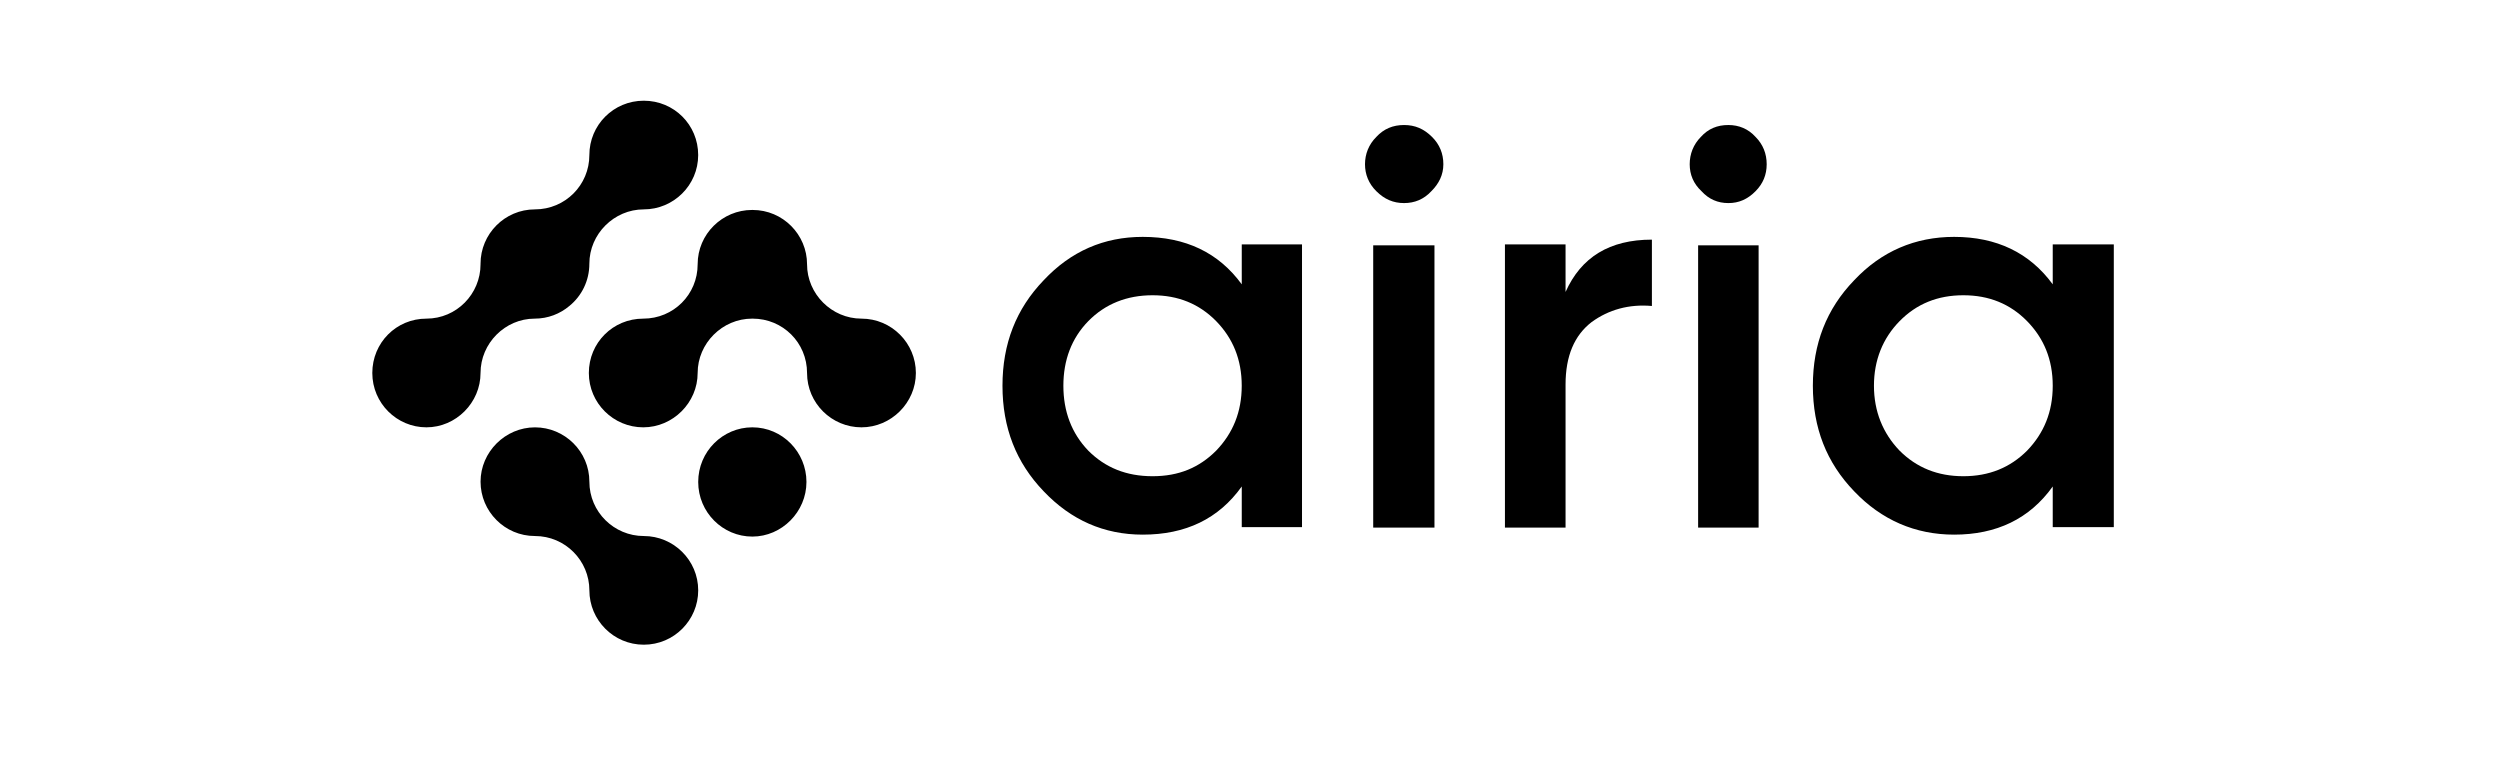
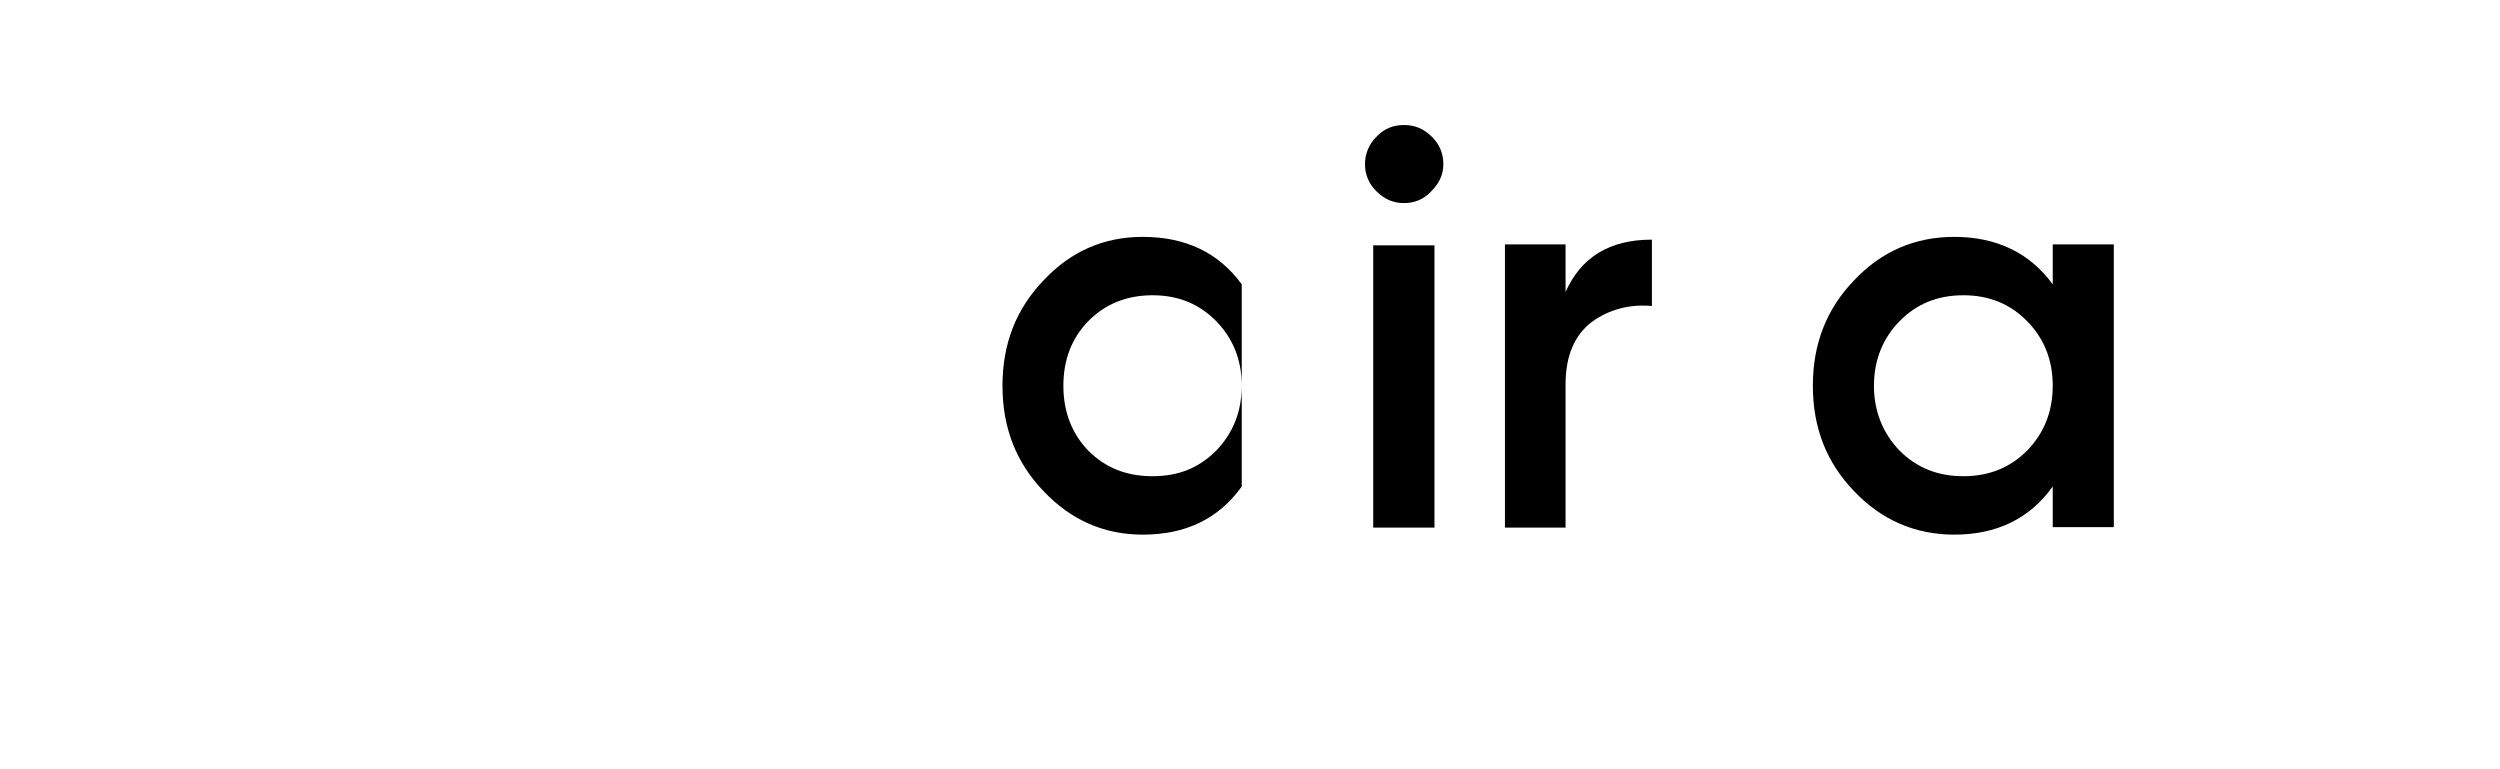
<svg xmlns="http://www.w3.org/2000/svg" width="117" height="36" viewBox="0 0 117 36" fill="none">
  <g clip-path="url(#clip0_1_211)">
-     <path fill-rule="evenodd" clip-rule="evenodd" d="M50.929 21.088C51.726 21.888 52.714 22.287 53.94 22.287C55.166 22.287 56.122 21.888 56.919 21.088C57.699 20.274 58.113 19.283 58.113 18.053C58.113 16.823 57.699 15.832 56.919 15.032C56.122 14.218 55.134 13.818 53.94 13.818C52.745 13.818 51.726 14.218 50.929 15.032C50.149 15.832 49.766 16.854 49.766 18.053C49.766 19.251 50.148 20.274 50.929 21.088ZM58.114 11.437H60.934V24.669H58.114V22.767C57.031 24.285 55.486 25.021 53.479 25.021C51.663 25.021 50.118 24.334 48.844 22.992C47.553 21.65 46.916 20.019 46.916 18.054C46.916 16.088 47.553 14.458 48.844 13.116C50.118 11.758 51.663 11.086 53.479 11.086C55.486 11.086 57.031 11.822 58.114 13.307V11.438V11.437Z" fill="black" />
+     <path fill-rule="evenodd" clip-rule="evenodd" d="M50.929 21.088C51.726 21.888 52.714 22.287 53.94 22.287C55.166 22.287 56.122 21.888 56.919 21.088C57.699 20.274 58.113 19.283 58.113 18.053C58.113 16.823 57.699 15.832 56.919 15.032C56.122 14.218 55.134 13.818 53.94 13.818C52.745 13.818 51.726 14.218 50.929 15.032C50.149 15.832 49.766 16.854 49.766 18.053C49.766 19.251 50.148 20.274 50.929 21.088ZM58.114 11.437H60.934H58.114V22.767C57.031 24.285 55.486 25.021 53.479 25.021C51.663 25.021 50.118 24.334 48.844 22.992C47.553 21.65 46.916 20.019 46.916 18.054C46.916 16.088 47.553 14.458 48.844 13.116C50.118 11.758 51.663 11.086 53.479 11.086C55.486 11.086 57.031 11.822 58.114 13.307V11.438V11.437Z" fill="black" />
    <path fill-rule="evenodd" clip-rule="evenodd" d="M64.266 11.482H67.133V24.692H64.266V11.482ZM66.989 8.946C66.636 9.329 66.204 9.504 65.708 9.504C65.211 9.504 64.794 9.329 64.41 8.946C64.057 8.595 63.882 8.164 63.882 7.686C63.882 7.208 64.058 6.761 64.41 6.41C64.763 6.026 65.194 5.851 65.708 5.851C66.221 5.851 66.637 6.026 67.022 6.41C67.374 6.76 67.549 7.191 67.549 7.686C67.549 8.181 67.342 8.595 66.989 8.946Z" fill="black" />
    <path fill-rule="evenodd" clip-rule="evenodd" d="M73.268 13.664C73.998 12.033 75.329 11.215 77.309 11.215V14.32C76.232 14.224 75.281 14.496 74.489 15.072C73.681 15.696 73.268 16.656 73.268 18.001V24.691H70.431V11.439H73.268V13.663V13.664Z" fill="black" />
-     <path fill-rule="evenodd" clip-rule="evenodd" d="M79.472 11.482H82.303V24.692H79.472V11.482ZM82.162 8.946C81.784 9.329 81.376 9.504 80.888 9.504C80.398 9.504 79.975 9.329 79.629 8.946C79.251 8.595 79.078 8.164 79.078 7.686C79.078 7.208 79.251 6.761 79.598 6.41C79.943 6.026 80.367 5.851 80.888 5.851C81.375 5.851 81.816 6.026 82.162 6.41C82.508 6.76 82.681 7.191 82.681 7.686C82.681 8.181 82.508 8.595 82.162 8.946Z" fill="black" />
    <path fill-rule="evenodd" clip-rule="evenodd" d="M88.898 21.088C89.697 21.888 90.686 22.287 91.885 22.287C93.082 22.287 94.072 21.888 94.87 21.088C95.653 20.274 96.068 19.283 96.068 18.053C96.068 16.823 95.652 15.832 94.87 15.032C94.072 14.218 93.082 13.818 91.885 13.818C90.686 13.818 89.697 14.218 88.898 15.032C88.115 15.832 87.701 16.854 87.701 18.053C87.701 19.251 88.117 20.274 88.898 21.088ZM96.068 11.437H98.926V24.669H96.068V22.767C94.983 24.285 93.434 25.021 91.453 25.021C89.632 25.021 88.052 24.334 86.775 22.992C85.481 21.65 84.842 20.019 84.842 18.054C84.842 16.088 85.48 14.458 86.775 13.116C88.052 11.758 89.632 11.086 91.453 11.086C93.433 11.086 94.981 11.822 96.068 13.307V11.438V11.437Z" fill="black" />
-     <path d="M32.676 27.629C32.676 29.019 31.547 30.172 30.13 30.172C28.713 30.172 27.583 29.019 27.583 27.629C27.583 26.24 26.454 25.086 25.037 25.086C23.62 25.086 22.49 23.932 22.49 22.543C22.49 21.154 23.646 20 25.037 20C26.428 20 27.583 21.128 27.583 22.543C27.583 23.958 28.738 25.086 30.13 25.086C31.521 25.086 32.676 26.214 32.676 27.629ZM25.022 14.912C25.646 14.912 26.213 14.687 26.652 14.315C27.221 13.851 27.582 13.142 27.582 12.342C27.582 10.953 28.737 9.799 30.129 9.799C31.52 9.799 32.675 8.671 32.675 7.256C32.675 5.841 31.546 4.713 30.129 4.713C28.712 4.713 27.582 5.853 27.582 7.256C27.582 8.659 26.453 9.799 25.036 9.799C23.619 9.799 22.489 10.953 22.489 12.342C22.489 12.347 22.489 12.351 22.489 12.356C22.489 12.36 22.489 12.365 22.489 12.369C22.489 13.759 21.367 14.912 19.956 14.912C18.546 14.912 17.424 16.04 17.424 17.456C17.424 18.871 18.573 19.999 19.956 19.999C21.34 19.999 22.489 18.845 22.489 17.456C22.489 16.066 23.639 14.912 25.022 14.912ZM40.316 14.912C38.925 14.912 37.77 13.759 37.77 12.369C37.77 10.98 36.641 9.826 35.224 9.826C35.219 9.826 35.215 9.826 35.21 9.826C35.206 9.826 35.201 9.826 35.197 9.826C33.806 9.826 32.65 10.954 32.65 12.369C32.65 13.784 31.521 14.912 30.104 14.912C28.687 14.912 27.558 16.04 27.558 17.456C27.558 18.871 28.713 19.999 30.104 19.999C31.495 19.999 32.65 18.845 32.65 17.456C32.65 16.066 33.806 14.912 35.197 14.912C35.201 14.912 35.206 14.912 35.21 14.912C35.215 14.912 35.219 14.912 35.224 14.912C36.641 14.912 37.77 16.04 37.77 17.456C37.77 18.871 38.925 19.999 40.316 19.999C41.708 19.999 42.863 18.845 42.863 17.456C42.863 16.066 41.734 14.912 40.316 14.912ZM35.209 19.999C33.825 19.999 32.676 21.132 32.676 22.555C32.676 23.978 33.826 25.112 35.209 25.112C36.592 25.112 37.742 23.951 37.742 22.555C37.742 21.159 36.619 19.999 35.209 19.999Z" fill="black" />
  </g>
  <defs>
    <clipPath id="clip0_1_211">
      <rect width="83" height="26.365" fill="white" transform="translate(17 4.318)" />
    </clipPath>
  </defs>
</svg>